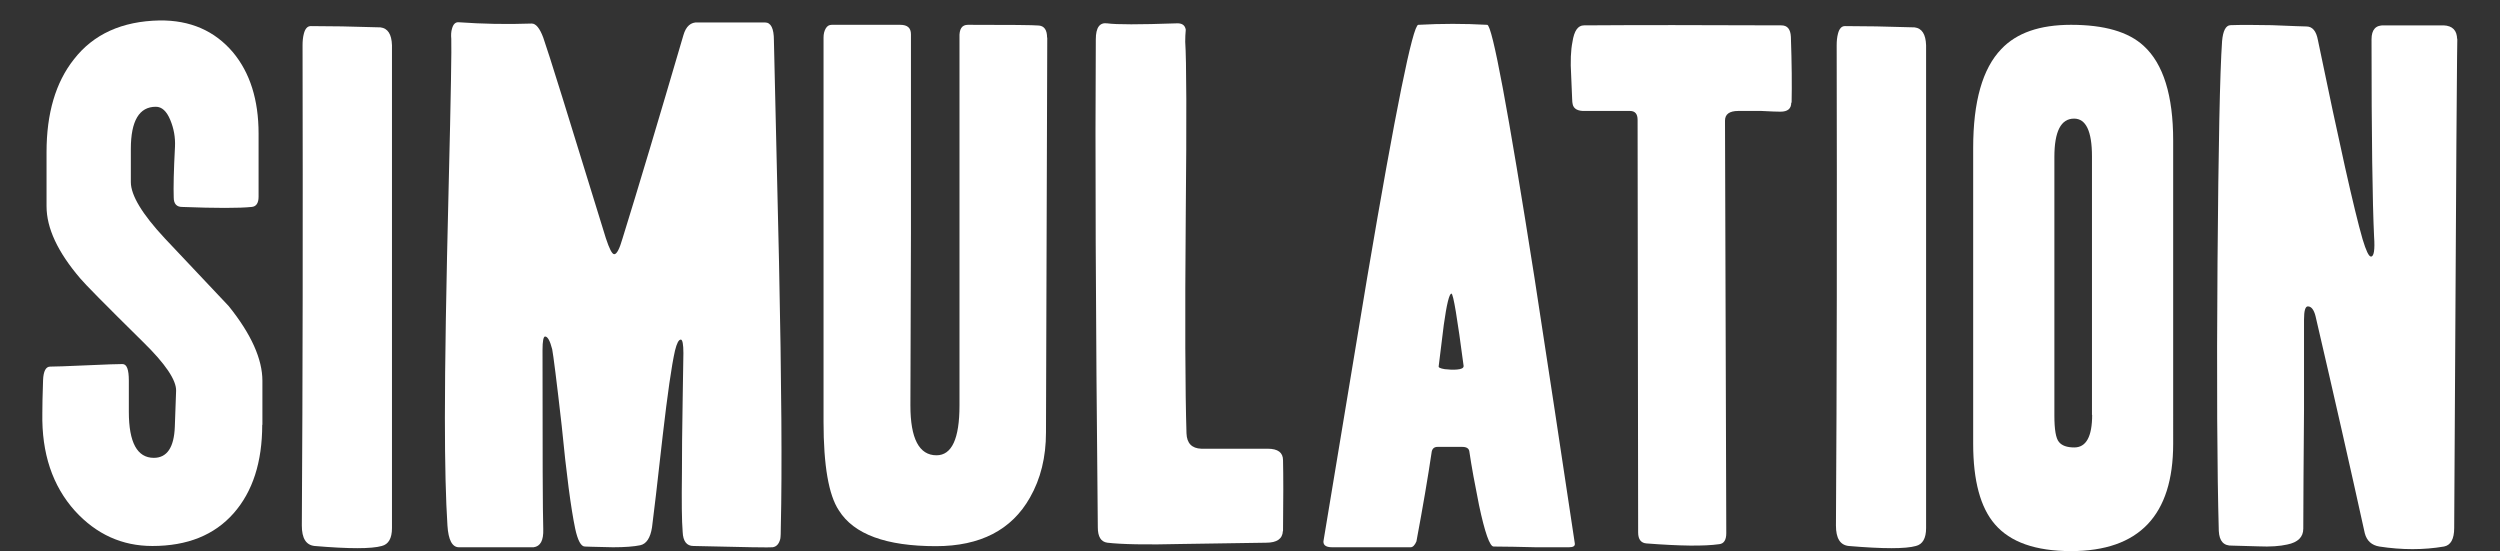
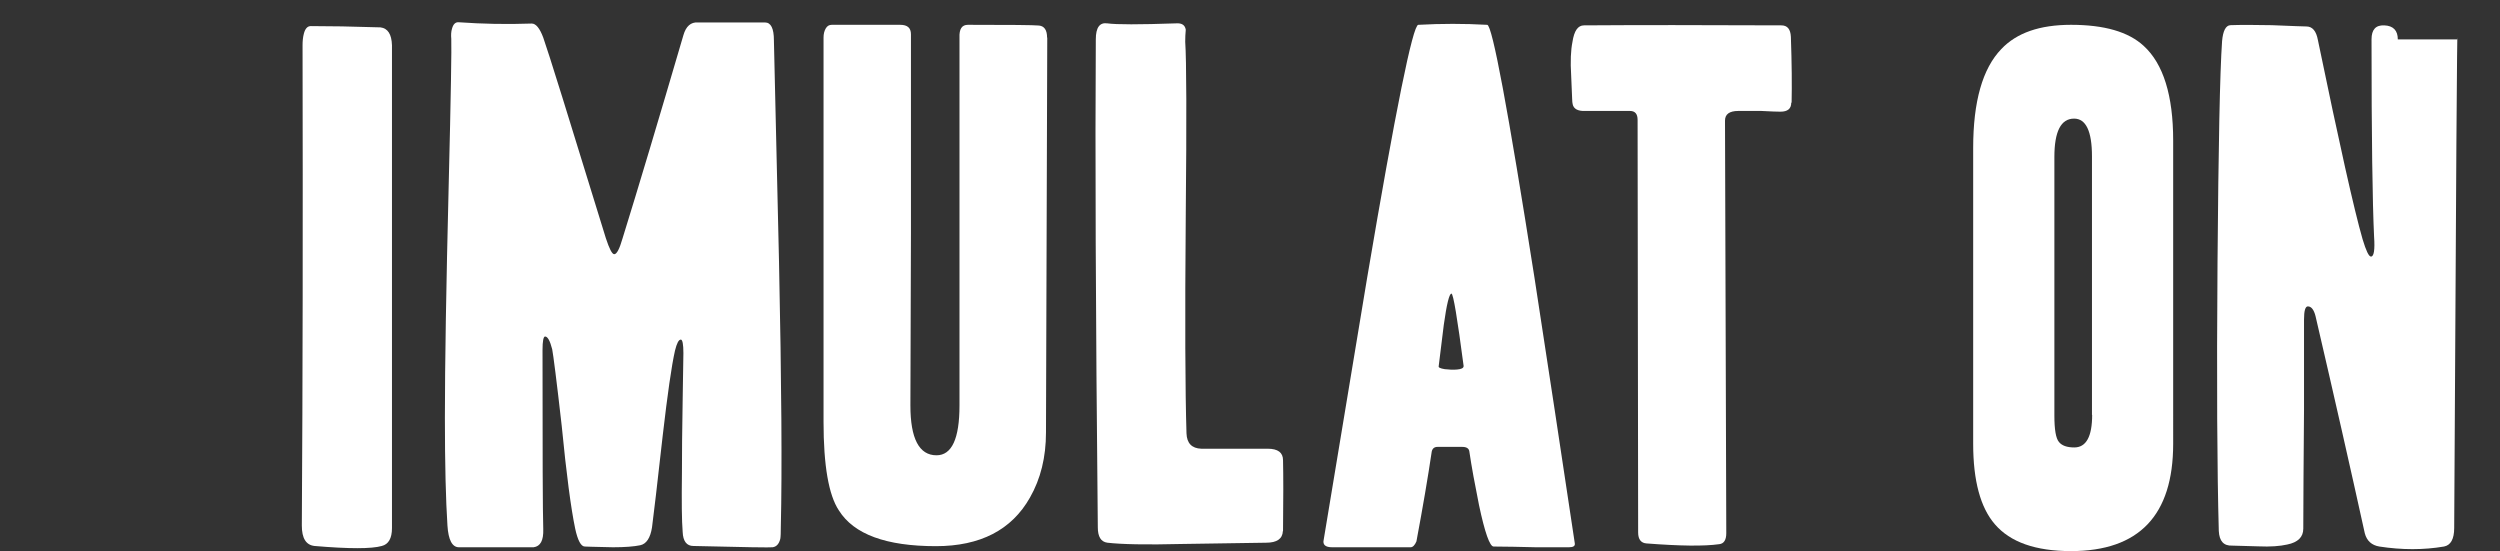
<svg xmlns="http://www.w3.org/2000/svg" id="_レイヤー_2" data-name="レイヤー 2" width="137" height="30.2" viewBox="0 0 137 30.2">
  <rect x="0" y="0" width="137" height="30.2" fill="#333333" stroke="none" />
  <defs>
    <style>
      .cls-1 {
        fill: none;
      }

      .cls-2 {
        fill: #fff;
      }
    </style>
  </defs>
  <g id="_レイヤー_1-2" data-name="レイヤー 1">
    <g>
-       <path class="cls-2" d="M14.37,23.27c0,2.05-.52,3.67-1.57,4.86-1.05,1.19-2.53,1.79-4.45,1.79-1.66,0-3.07-.64-4.24-1.92-1.24-1.38-1.83-3.16-1.79-5.35,0-.37,.01-.98,.04-1.82,.02-.49,.15-.74,.39-.74s.89-.02,1.98-.07c1.08-.05,1.74-.07,1.98-.07s.35,.3,.35,.91v1.71c0,1.68,.46,2.52,1.37,2.52,.72,0,1.11-.57,1.15-1.71l.07-1.96c.02-.58-.58-1.48-1.82-2.69-2.08-2.05-3.22-3.21-3.43-3.47-1.24-1.45-1.85-2.76-1.85-3.96v-2.97c0-2.12,.5-3.82,1.5-5.08,1.07-1.38,2.64-2.09,4.69-2.13,1.68-.02,3.02,.56,4.03,1.75,.93,1.12,1.4,2.6,1.4,4.45v3.46c0,.35-.13,.54-.38,.56-.68,.07-1.95,.07-3.81,0-.3,0-.46-.17-.46-.52-.02-.54,0-1.47,.07-2.8,.02-.49-.06-.97-.26-1.45-.2-.48-.46-.72-.79-.72-.91,0-1.37,.77-1.37,2.31v1.82c0,.72,.62,1.75,1.86,3.08,1.17,1.24,2.33,2.47,3.5,3.71,1.24,1.54,1.85,2.91,1.85,4.1v2.42Z" />
      <path class="cls-2" d="M21.48,28.94c0,.56-.19,.89-.56,.98-.56,.16-1.79,.16-3.68,0-.47-.05-.7-.42-.7-1.12,.05-7.89,.06-16.66,.04-26.32,0-.23,.02-.44,.07-.63,.07-.28,.2-.42,.38-.42,1,0,2.28,.02,3.82,.07,.4,.05,.61,.37,.63,.98V28.94Z" />
      <path class="cls-2" d="M42.79,28.79c0,.4-.01,.64-.03,.74-.07,.28-.21,.43-.42,.46-.09,.02-1.54,0-4.34-.07-.37,0-.57-.26-.59-.77-.05-.61-.06-1.68-.04-3.22,0-1.03,.01-2.37,.04-4.03,.02-1.59,.04-2.44,.04-2.55,0-.49-.05-.74-.14-.74-.12,0-.22,.2-.32,.6-.19,.84-.41,2.39-.67,4.63-.3,2.69-.5,4.38-.59,5.06-.09,.58-.31,.91-.65,.98-.34,.07-.83,.11-1.49,.11-1.05-.02-1.56-.04-1.54-.04-.21,0-.39-.33-.53-.98-.23-1.1-.48-2.98-.74-5.65-.28-2.48-.46-3.87-.52-4.18-.12-.47-.25-.7-.39-.7-.09,0-.14,.25-.14,.74,0,5.61,.01,8.89,.04,9.82,.02,.61-.15,.94-.53,.99h-4.09c-.37,0-.58-.4-.63-1.19-.09-1.38-.14-3.35-.14-5.9,0-2.92,.07-7.2,.21-12.84,.12-4.84,.16-7.48,.14-7.93-.02-.21-.01-.4,.04-.56,.07-.26,.2-.37,.38-.35,1.26,.09,2.59,.12,3.99,.07,.23,0,.44,.26,.63,.77,.26,.72,1.4,4.39,3.43,10.99,.19,.58,.34,.88,.46,.88,.14,0,.29-.29,.46-.88,.86-2.77,1.97-6.48,3.33-11.12,.14-.49,.41-.73,.8-.7h3.67c.33,0,.49,.33,.49,.98,.09,4.05,.19,8.09,.28,12.14,.14,6.69,.17,11.51,.1,14.46Z" />
      <path class="cls-2" d="M57.39,2.06l-.07,21.64c0,1.35-.29,2.54-.88,3.57-1,1.77-2.72,2.66-5.15,2.66-2.73,0-4.5-.65-5.32-1.96-.56-.84-.84-2.46-.84-4.86V2.06c0-.2,.04-.36,.12-.5,.08-.14,.19-.2,.33-.2h3.75c.4,0,.59,.17,.59,.52V12.77c-.02,6.46-.03,9.61-.03,9.45,0,1.82,.48,2.73,1.43,2.73,.84,0,1.26-.91,1.26-2.73V2.06c-.02-.47,.13-.7,.46-.7,2.31,0,3.61,.01,3.9,.04s.44,.25,.44,.66Z" />
      <path class="cls-2" d="M70.3,29.11c-.02,.42-.33,.63-.91,.63,.14,0-1.4,.02-4.62,.07-1.96,.05-3.32,.02-4.09-.07-.35-.05-.52-.33-.52-.84-.12-11.85-.15-20.77-.11-26.74,0-.65,.21-.94,.63-.88,.49,.07,1.75,.07,3.78,0,.3-.02,.48,.09,.52,.35-.02,.21-.03,.43-.03,.66,.07,1.03,.08,4.18,.03,9.47-.05,5.75-.03,9.75,.04,11.99,.02,.54,.29,.82,.81,.84h3.64c.56,0,.84,.21,.84,.63,.02,.82,.02,2.11,0,3.88Z" />
      <path class="cls-2" d="M86.3,29.78c.02,.14-.08,.21-.32,.21h-1.82c-.89-.02-1.66-.04-2.31-.04-.21,0-.48-.76-.8-2.27-.23-1.14-.41-2.12-.53-2.94-.02-.16-.15-.25-.38-.25h-1.37c-.16,0-.27,.08-.31,.25-.21,1.42-.49,3.06-.84,4.93-.09,.21-.2,.32-.32,.32h-4.3c-.37,0-.53-.14-.46-.42,.79-4.77,1.59-9.56,2.38-14.35,1.56-9.22,2.5-13.83,2.8-13.86,1.26-.07,2.52-.07,3.78,0,.28,.02,1.14,4.64,2.59,13.86,.75,4.85,1.48,9.71,2.21,14.56Zm-6.09-9.7c-.35-2.66-.57-3.99-.67-3.99-.12,0-.26,.57-.42,1.71-.09,.75-.19,1.5-.28,2.27-.02,.07,.09,.12,.33,.16,.25,.03,.47,.04,.68,.02,.23-.02,.35-.08,.35-.17Z" />
      <path class="cls-2" d="M98.16,5.63c0,.33-.2,.49-.59,.49-.16,0-.51-.01-1.05-.04h-1.26c-.49,0-.73,.18-.73,.53l.07,22.61c0,.37-.13,.57-.38,.6-.84,.12-2.17,.1-3.99-.04-.3-.02-.46-.22-.46-.6l-.03-22.61c0-.33-.14-.49-.42-.49h-2.59c-.37-.02-.56-.19-.56-.49,0,.26-.02-.22-.07-1.44-.05-.79-.02-1.41,.07-1.85,.09-.61,.3-.91,.63-.91,2.89-.02,6.5-.02,10.82,0,.33,0,.5,.21,.52,.63,.05,1.45,.06,2.65,.04,3.6Z" />
-       <path class="cls-2" d="M105.55,28.94c0,.56-.19,.89-.56,.98-.56,.16-1.79,.16-3.68,0-.47-.05-.7-.42-.7-1.12,.05-7.89,.06-16.66,.04-26.32,0-.23,.02-.44,.07-.63,.07-.28,.2-.42,.38-.42,1,0,2.28,.02,3.82,.07,.4,.05,.61,.37,.63,.98V28.94Z" />
      <path class="cls-2" d="M119.09,24.32c0,3.92-1.87,5.88-5.6,5.88-1.94,0-3.33-.49-4.17-1.47-.79-.91-1.19-2.38-1.19-4.41V8.11c0-2.54,.51-4.35,1.54-5.42,.84-.89,2.11-1.33,3.82-1.33,1.82,0,3.15,.38,3.99,1.16,1.07,.98,1.61,2.71,1.61,5.18V24.32Zm-4.45-1.58V8.57c0-1.38-.33-2.07-.98-2.07-.72,0-1.08,.7-1.08,2.1v14.17c0,.77,.08,1.25,.25,1.45,.16,.2,.44,.3,.84,.3,.65,0,.98-.59,.98-1.79Z" />
-       <path class="cls-2" d="M134.67,2.16c-.02-1.21-.08,7.71-.18,26.77,0,.61-.19,.95-.56,1.02-1.12,.19-2.3,.19-3.54,0-.42-.07-.69-.31-.8-.73-.77-3.5-1.67-7.47-2.7-11.9-.09-.35-.23-.53-.42-.53-.14,0-.21,.24-.21,.73v4.94c-.02,2.79-.04,4.96-.04,6.51,0,.46-.29,.75-.88,.87-.4,.09-.92,.13-1.58,.1-.84-.02-1.32-.04-1.43-.04-.47,.02-.71-.24-.74-.8-.09-3.26-.12-8.17-.07-14.73,.05-6.35,.13-10.39,.25-12.12,.05-.56,.2-.85,.45-.87,.56-.02,1.32-.02,2.28,0,1.17,.05,1.8,.07,1.89,.07,.33,0,.54,.25,.63,.74,1.17,5.65,1.98,9.29,2.45,10.92,.19,.63,.34,.95,.46,.95,.16,0,.22-.36,.17-1.09-.09-1.9-.14-5.5-.14-10.81,0-.54,.23-.79,.7-.77h3.25c.49,.02,.74,.28,.74,.77Z" />
+       <path class="cls-2" d="M134.67,2.16c-.02-1.21-.08,7.71-.18,26.77,0,.61-.19,.95-.56,1.02-1.12,.19-2.3,.19-3.54,0-.42-.07-.69-.31-.8-.73-.77-3.5-1.67-7.47-2.7-11.9-.09-.35-.23-.53-.42-.53-.14,0-.21,.24-.21,.73v4.94c-.02,2.79-.04,4.96-.04,6.51,0,.46-.29,.75-.88,.87-.4,.09-.92,.13-1.58,.1-.84-.02-1.32-.04-1.43-.04-.47,.02-.71-.24-.74-.8-.09-3.26-.12-8.17-.07-14.73,.05-6.35,.13-10.39,.25-12.12,.05-.56,.2-.85,.45-.87,.56-.02,1.32-.02,2.28,0,1.17,.05,1.8,.07,1.89,.07,.33,0,.54,.25,.63,.74,1.17,5.65,1.98,9.29,2.45,10.92,.19,.63,.34,.95,.46,.95,.16,0,.22-.36,.17-1.09-.09-1.9-.14-5.5-.14-10.81,0-.54,.23-.79,.7-.77c.49,.02,.74,.28,.74,.77Z" />
    </g>
    <rect class="cls-1" width="137" height="30" />
  </g>
</svg>